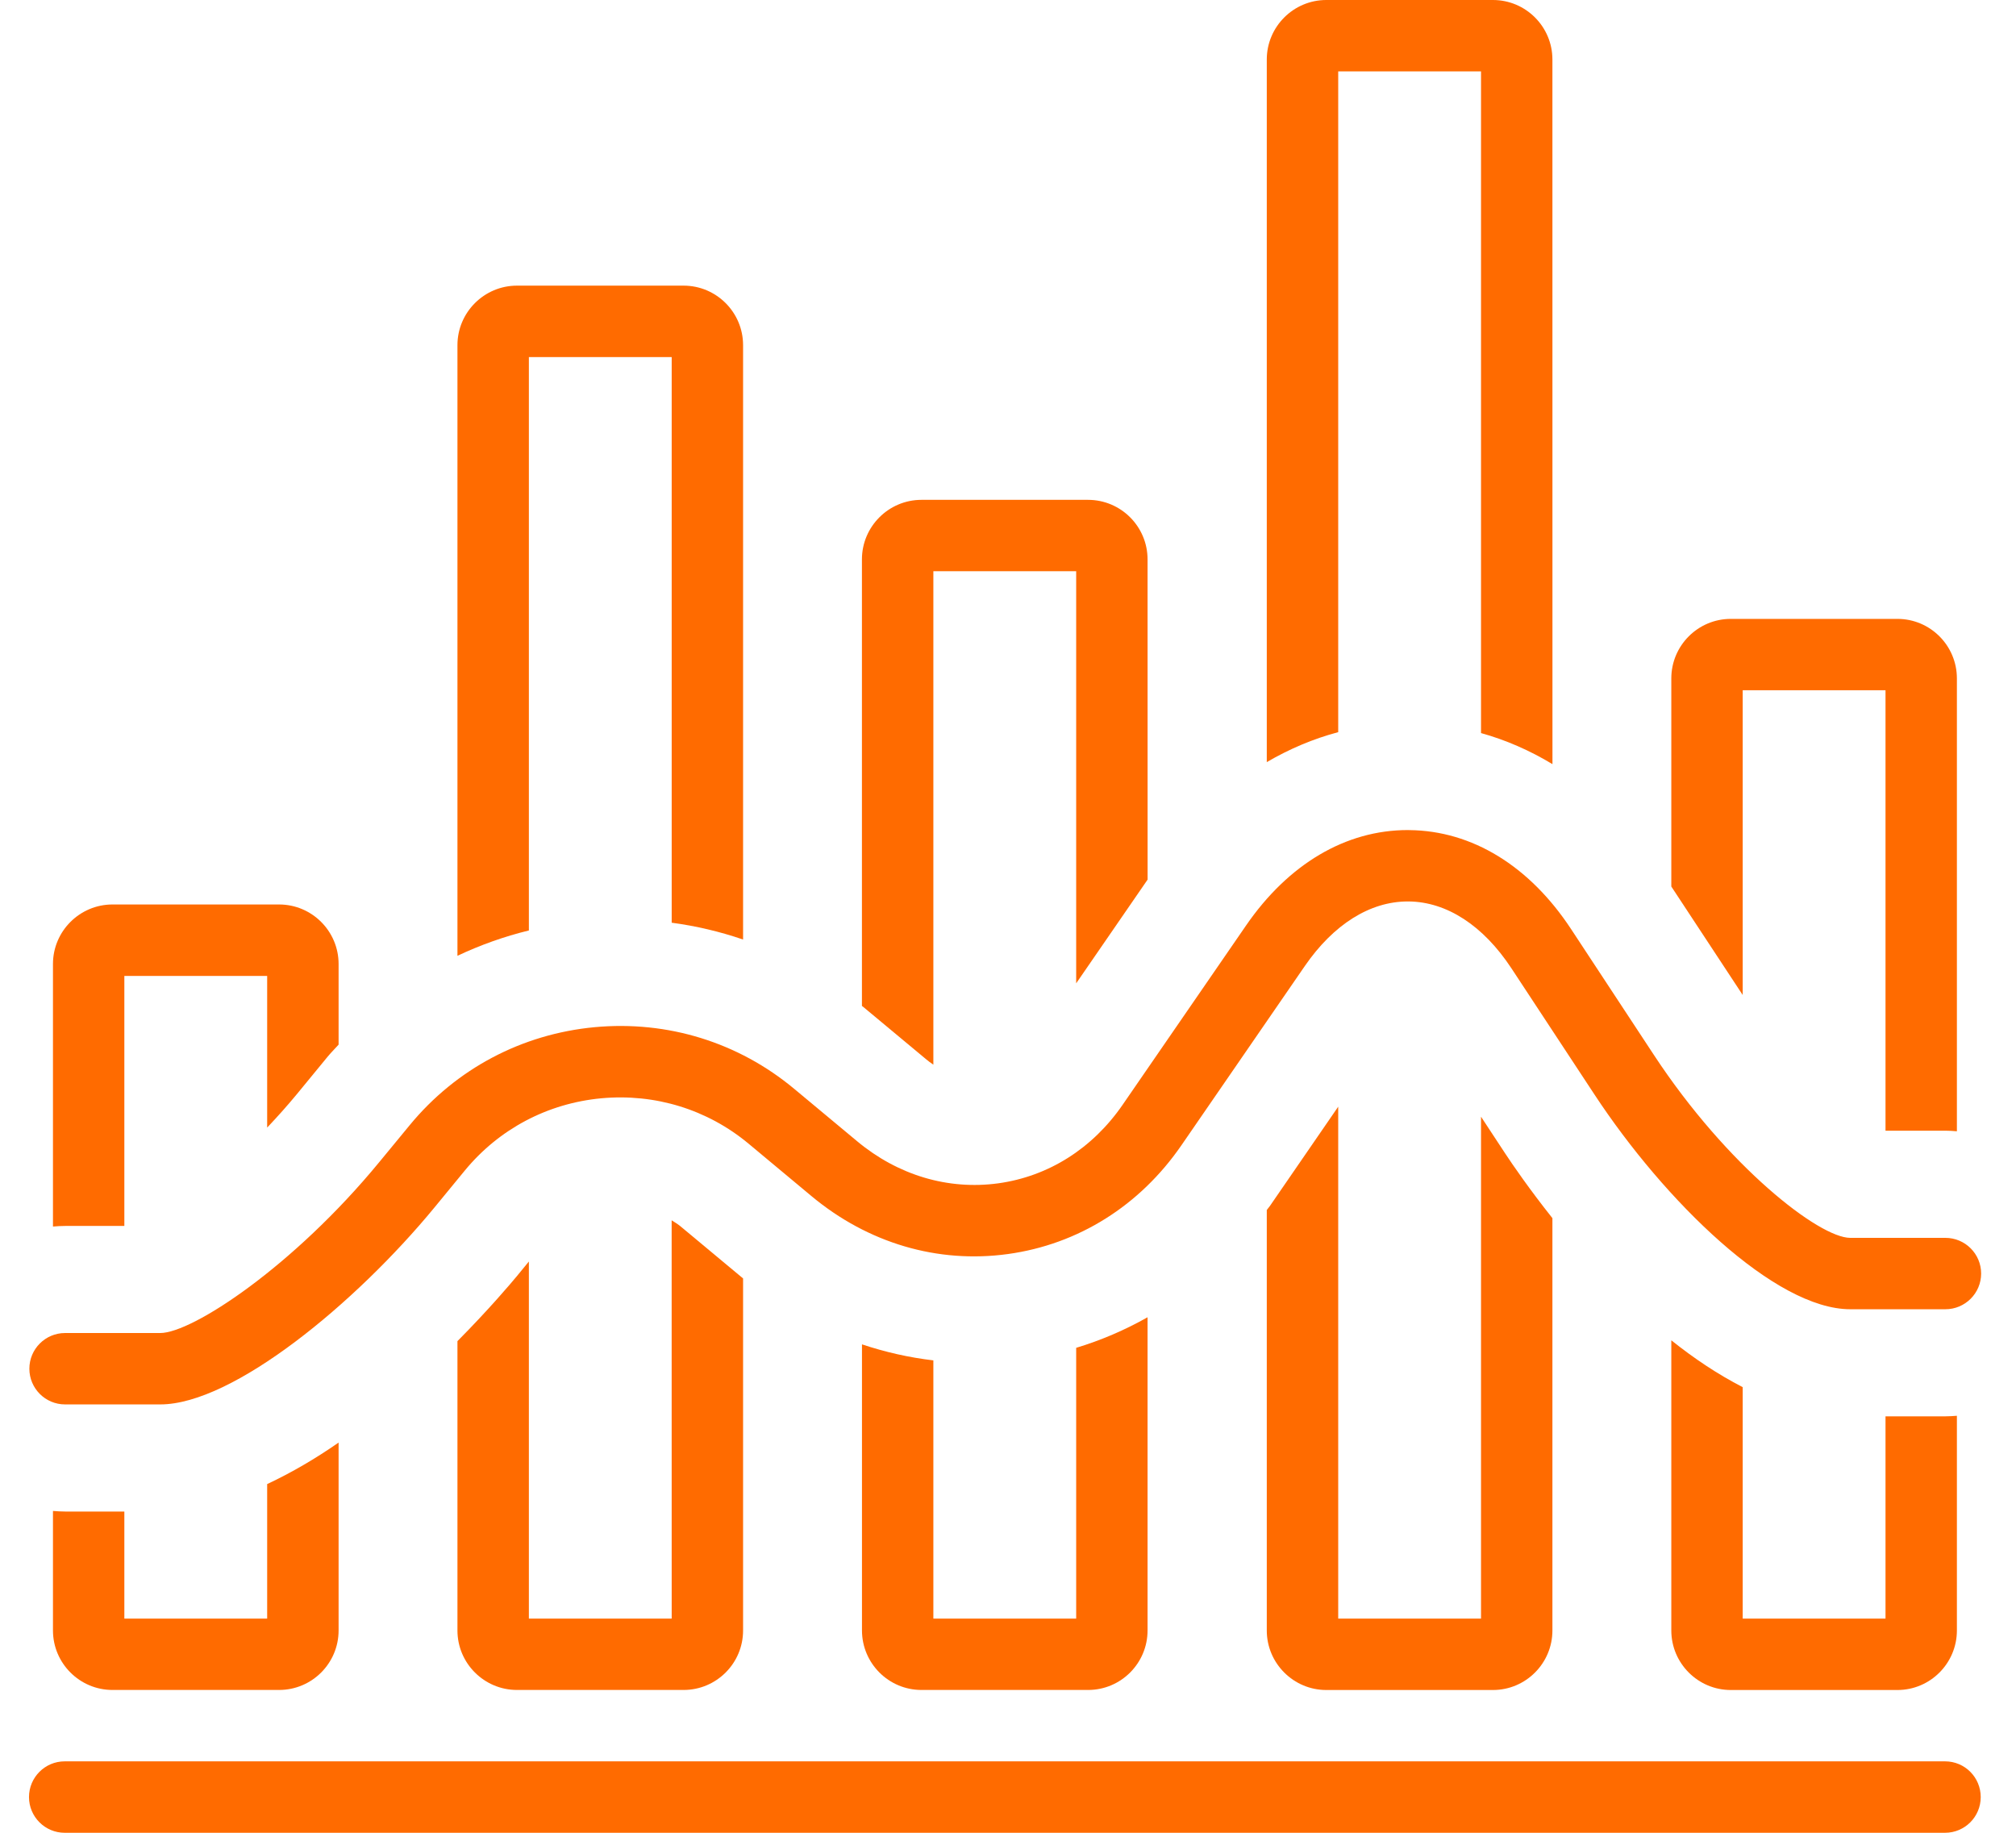
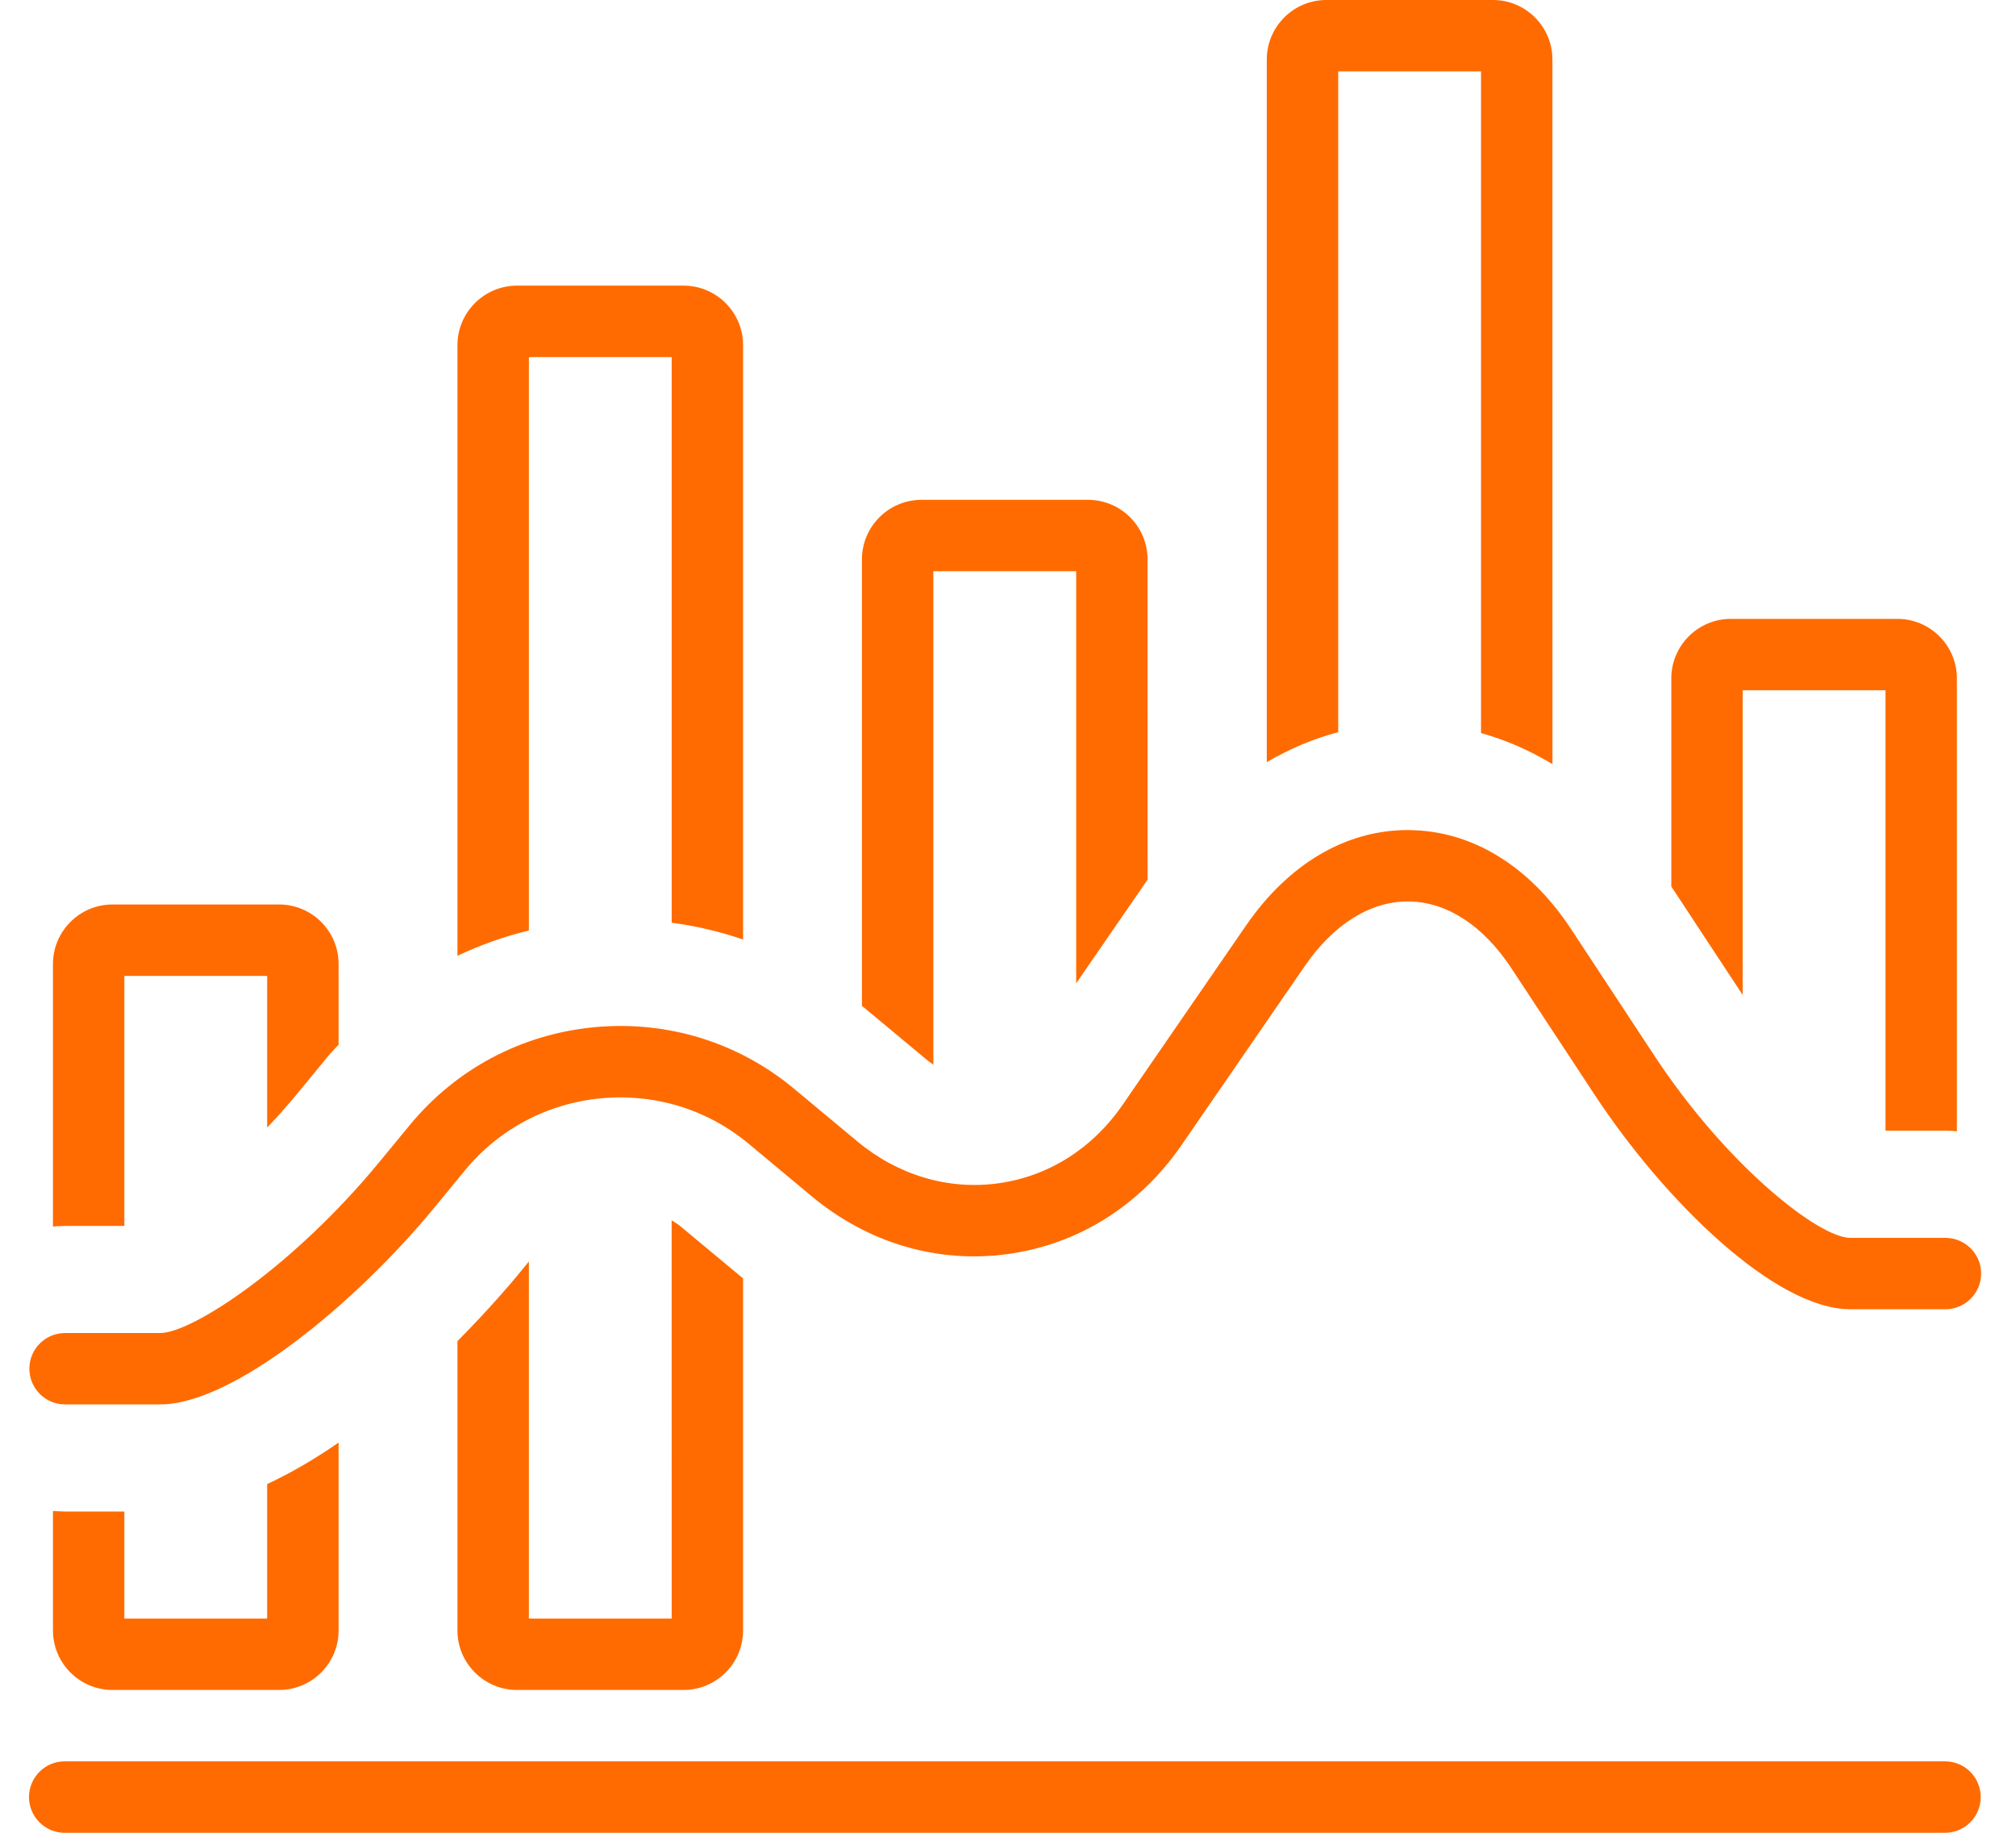
<svg xmlns="http://www.w3.org/2000/svg" width="44" height="40" viewBox="0 0 44 40" fill="none">
  <g clip-path="url(#clip0_443_14660)">
    <path d="M42.451 38.441H1.412C0.982 38.441 0.633 38.79 0.633 39.221C0.633 39.651 0.982 40 1.412 40H42.451C42.883 40 43.23 39.651 43.23 39.221C43.23 38.79 42.883 38.441 42.451 38.441Z" fill="#FF6B00" />
    <path d="M38.035 15.065H41.152V24.677H42.461C42.545 24.677 42.628 24.683 42.71 24.69V14.806C42.71 14.089 42.128 13.507 41.412 13.507H37.775C37.06 13.507 36.477 14.089 36.477 14.806V19.348L38.035 21.715L38.035 15.065Z" fill="#FF6B00" />
-     <path d="M36.477 29.252V35.585C36.477 36.301 37.06 36.884 37.775 36.884H41.412C42.128 36.884 42.71 36.301 42.71 35.585V30.899C42.628 30.905 42.545 30.911 42.461 30.911H41.152L41.152 35.325H38.035V30.274C37.491 29.995 36.969 29.645 36.477 29.252Z" fill="#FF6B00" />
    <path d="M1.42 30.651H3.498C5.087 30.651 7.765 28.439 9.479 26.357L10.147 25.544C10.893 24.639 11.951 24.08 13.123 23.97C14.296 23.862 15.44 24.212 16.341 24.963L17.71 26.104C18.941 27.13 20.464 27.581 21.999 27.369C23.532 27.158 24.877 26.315 25.786 24.994L28.477 21.085C29.104 20.174 29.901 19.674 30.725 19.674H30.747C31.578 19.683 32.373 20.201 32.986 21.131L34.797 23.883C36.33 26.214 38.742 28.574 40.382 28.574H42.459C42.889 28.574 43.239 28.225 43.239 27.795C43.239 27.364 42.889 27.016 42.459 27.016H40.382C39.706 27.016 37.701 25.462 36.099 23.027L34.288 20.275C33.381 18.898 32.129 18.131 30.762 18.117C30.75 18.116 30.737 18.116 30.724 18.116C29.372 18.116 28.12 18.855 27.194 20.201L24.503 24.11C23.845 25.067 22.881 25.675 21.786 25.826C20.692 25.975 19.599 25.65 18.707 24.907L17.338 23.767C16.116 22.748 14.571 22.27 12.977 22.418C11.388 22.568 9.956 23.326 8.944 24.554L8.275 25.366C6.403 27.641 4.195 29.093 3.497 29.093H1.42C0.99 29.093 0.641 29.442 0.641 29.872C0.641 30.302 0.99 30.651 1.42 30.651L1.42 30.651Z" fill="#FF6B00" />
    <path d="M29.207 1.558H32.324V15.999C32.867 16.15 33.389 16.379 33.883 16.677L33.882 1.299C33.882 0.582 33.3 0 32.584 0H28.947C28.232 0 27.648 0.582 27.648 1.299V16.633C28.145 16.343 28.666 16.123 29.207 15.979L29.207 1.558Z" fill="#FF6B00" />
-     <path d="M27.717 26.319C27.695 26.35 27.671 26.377 27.648 26.408V35.585C27.648 36.301 28.232 36.884 28.947 36.884H32.584C33.3 36.884 33.882 36.301 33.882 35.585V26.586C33.379 25.953 33.016 25.424 32.848 25.169L32.324 24.372L32.324 35.325H29.207V24.153L27.717 26.319Z" fill="#FF6B00" />
    <path d="M20.203 23.11C20.259 23.158 20.315 23.198 20.371 23.236V12.467H23.488V21.461L25.047 19.197L25.046 12.208C25.046 11.492 24.464 10.909 23.747 10.909H20.111C19.396 10.909 18.812 11.492 18.812 12.208V21.955C18.82 21.961 18.828 21.965 18.835 21.971L20.203 23.11Z" fill="#FF6B00" />
-     <path d="M18.813 29.34V35.584C18.813 36.301 19.396 36.883 20.111 36.883H23.748C24.464 36.883 25.046 36.301 25.046 35.584V28.749C24.552 29.028 24.031 29.252 23.488 29.416V35.325H20.371L20.371 29.69C19.843 29.628 19.321 29.51 18.812 29.34L18.813 29.34Z" fill="#FF6B00" />
    <path d="M11.543 7.793H14.66V20.138C15.192 20.209 15.713 20.332 16.218 20.505L16.218 7.533C16.218 6.817 15.636 6.234 14.919 6.234H11.283C10.568 6.234 9.984 6.817 9.984 7.533V20.86C10.482 20.625 11.003 20.439 11.543 20.307L11.543 7.793Z" fill="#FF6B00" />
    <path d="M11.288 27.843C11.152 28.007 10.677 28.571 9.984 29.27V35.585C9.984 36.301 10.568 36.883 11.283 36.883H14.919C15.636 36.883 16.218 36.301 16.218 35.585V27.902C16.218 27.901 16.217 27.9 16.216 27.9L14.847 26.76C14.788 26.711 14.722 26.674 14.659 26.633L14.66 35.325H11.543L11.543 27.532L11.288 27.843Z" fill="#FF6B00" />
    <path d="M2.714 26.756V21.299H5.831V24.609C6.047 24.381 6.263 24.141 6.478 23.881L7.145 23.069C7.223 22.974 7.308 22.89 7.39 22.799L7.39 21.039C7.39 20.323 6.808 19.74 6.091 19.74H2.455C1.74 19.74 1.156 20.323 1.156 21.039V26.769C1.246 26.761 1.335 26.756 1.426 26.756L2.714 26.756Z" fill="#FF6B00" />
    <path d="M1.426 32.989C1.335 32.989 1.245 32.983 1.156 32.976V35.584C1.156 36.301 1.74 36.883 2.455 36.883H6.091C6.808 36.883 7.39 36.301 7.39 35.584V31.484C6.891 31.831 6.366 32.139 5.831 32.39V35.325H2.714V32.989L1.426 32.989Z" fill="#FF6B00" />
  </g>
  <defs>
    <clipPath id="clip0_443_14660">
      <rect width="42.609" height="40" fill="white" transform="translate(0.633)" />
    </clipPath>
  </defs>
</svg>